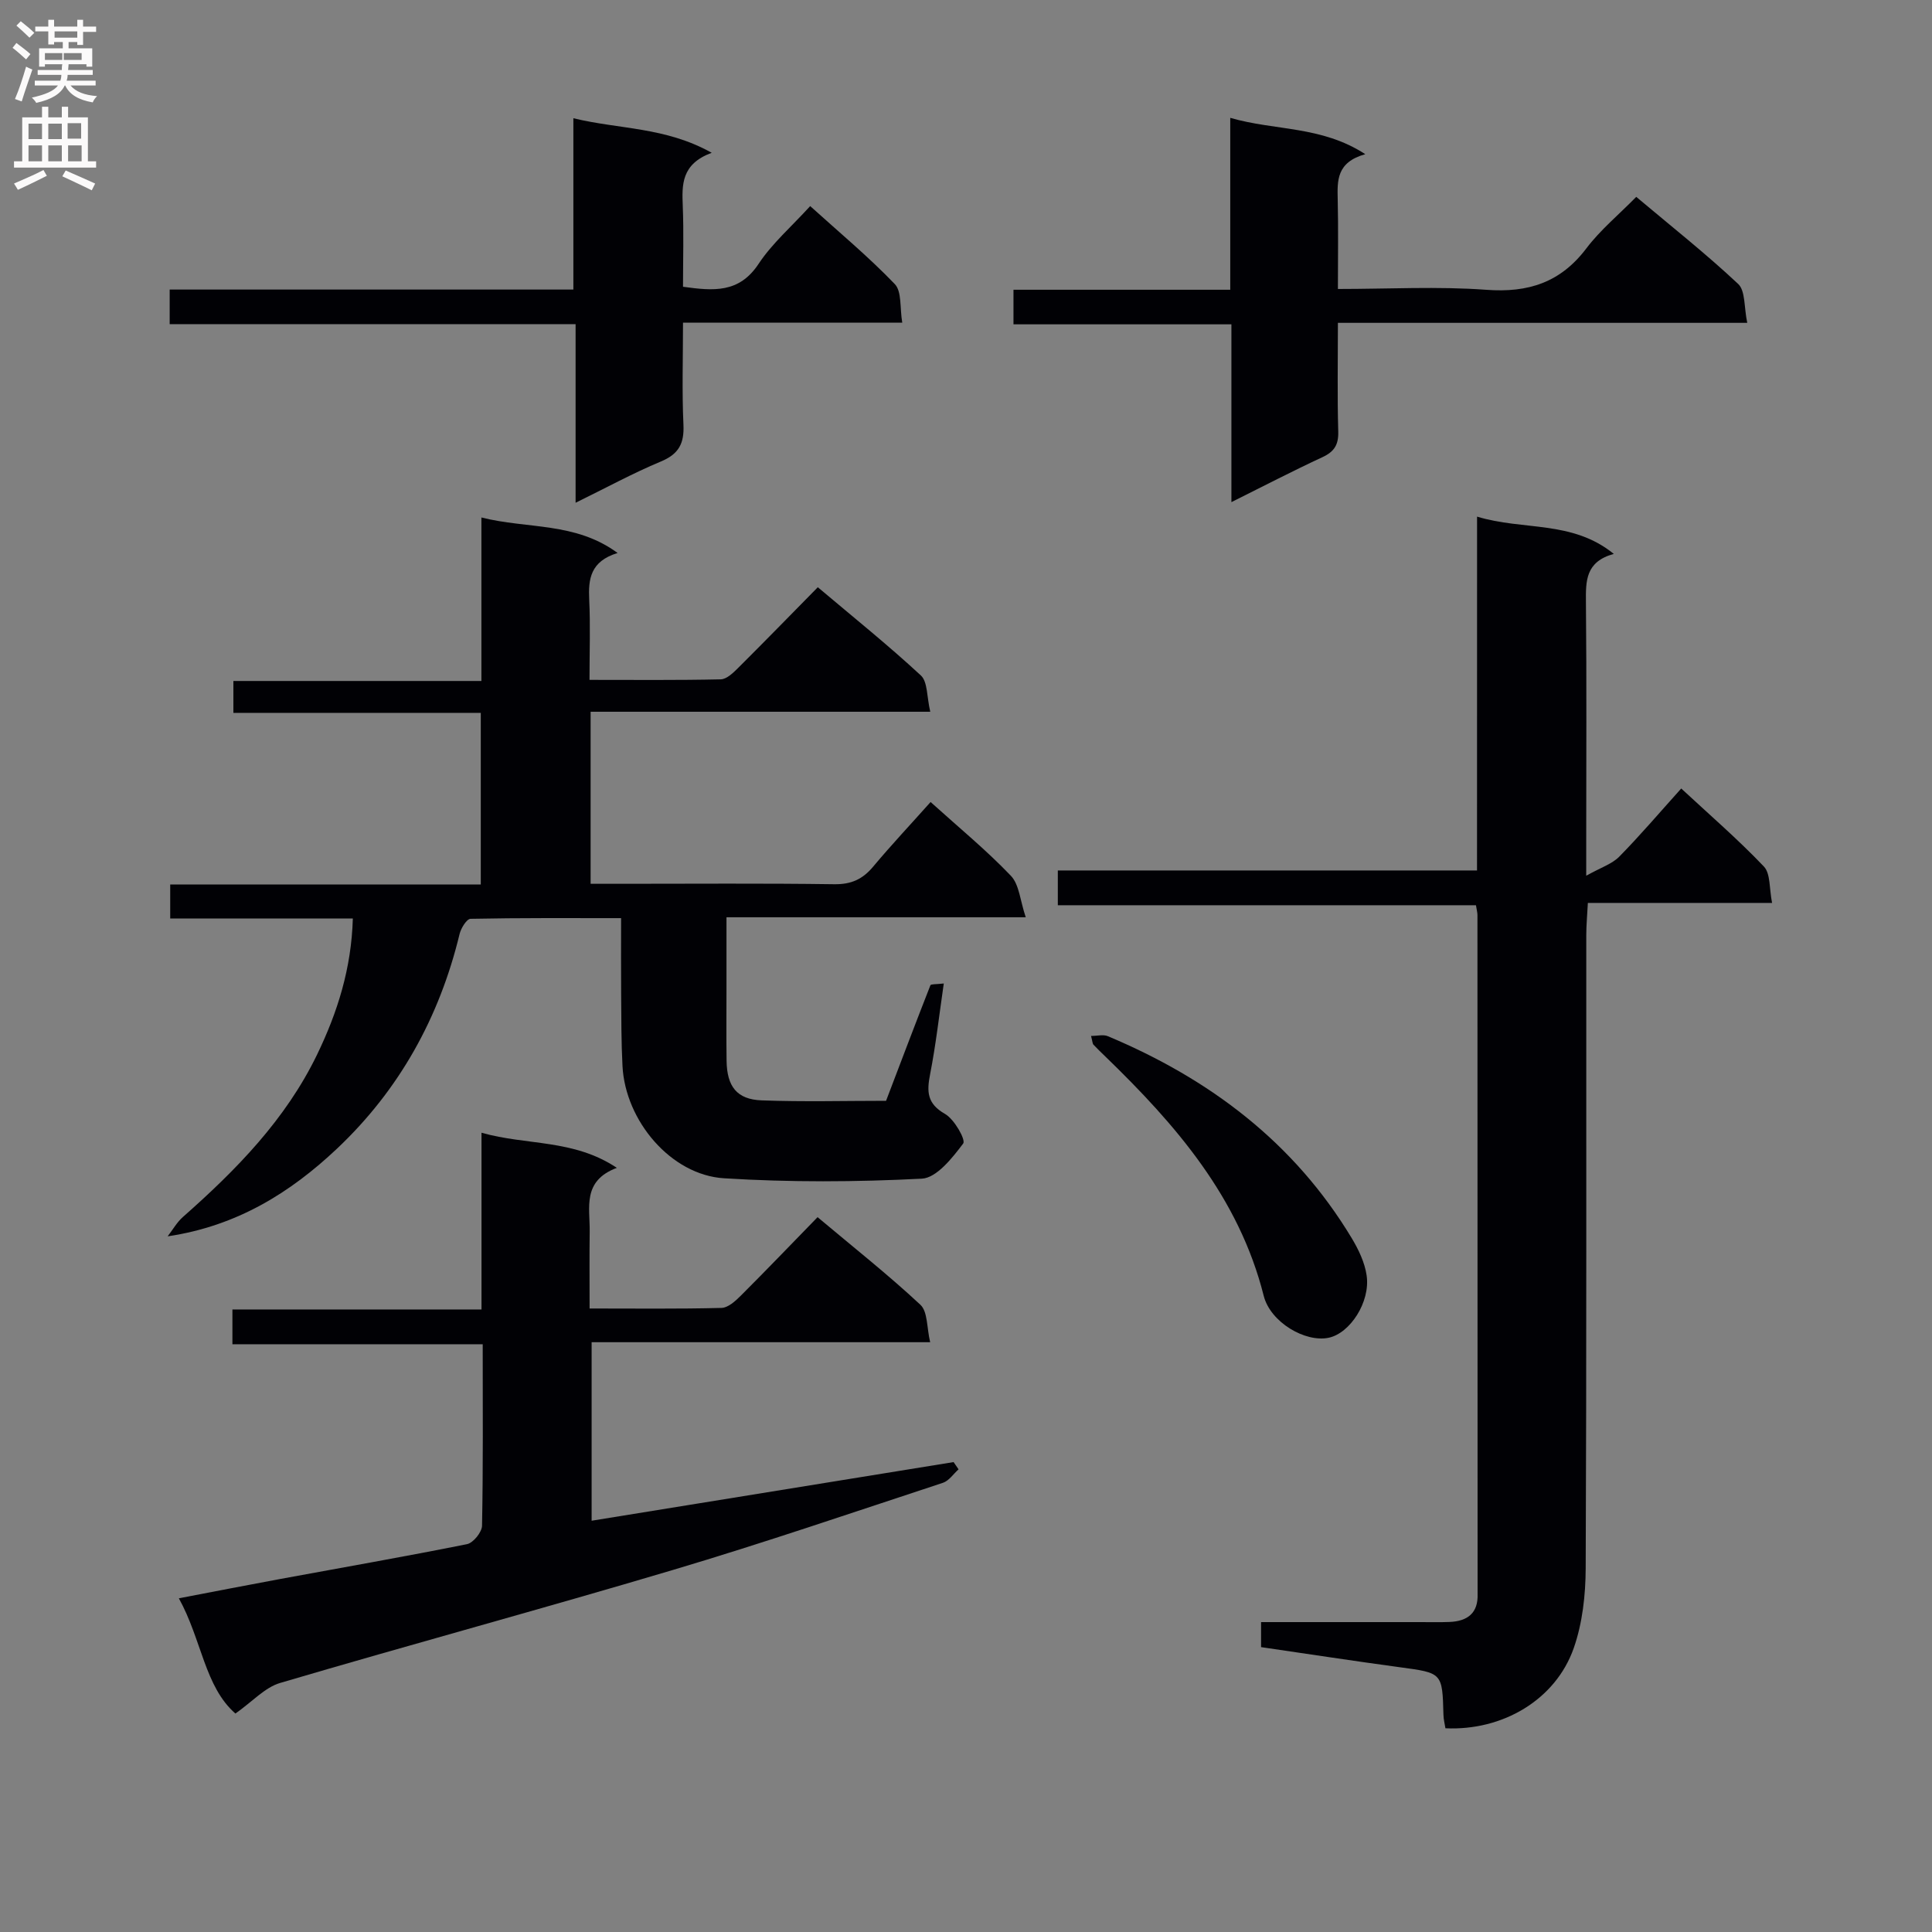
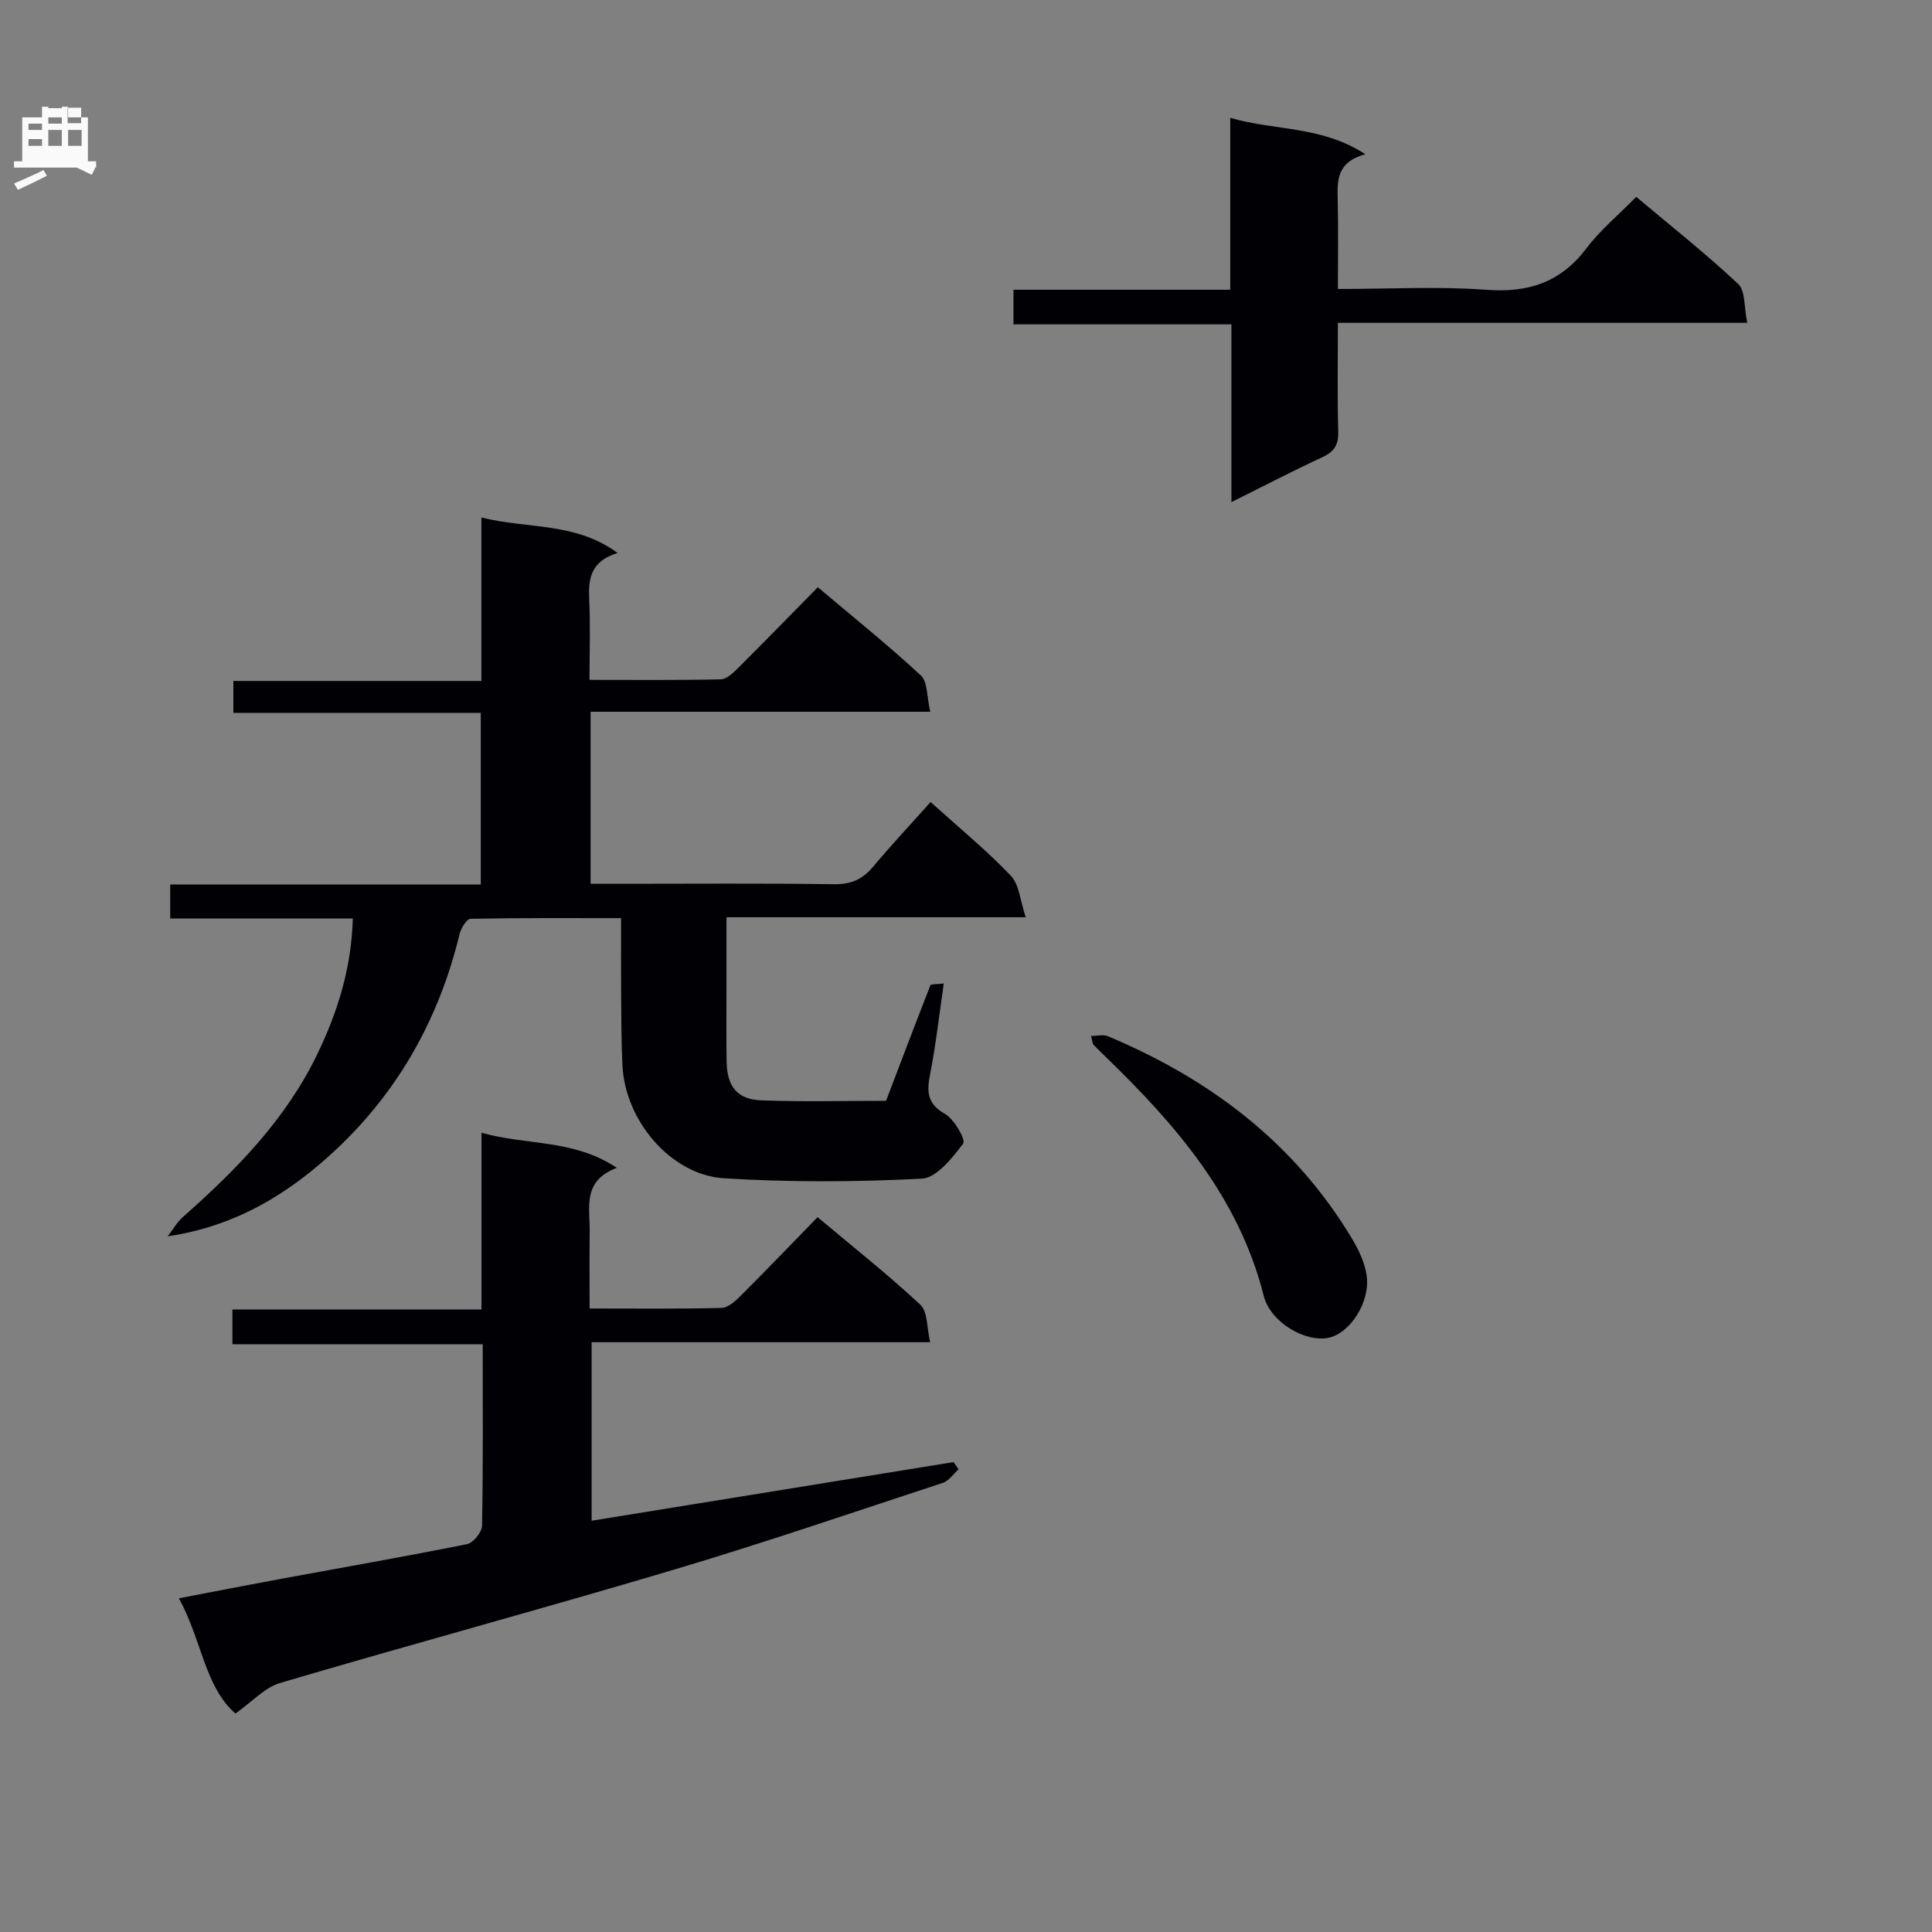
<svg xmlns="http://www.w3.org/2000/svg" enable-background="new 0 0 400 400" viewBox="0 0 400 400">
  <rect x="0" y="0" width="400" height="400" fill="#808080" stroke="none" />
  <g fill="#010105">
    <path d="m192.67 166.05c5.9 5.33 11.58 9.99 16.62 15.27 1.75 1.83 1.92 5.17 3.08 8.59-21.24 0-41.19 0-61.96 0v14.69c0 5-.05 10 .02 15 .07 5.34 2.12 8.03 7.27 8.22 8.63.32 17.29.09 25.75.09 3.12-8.19 6.1-16.07 9.18-23.92.11-.28 1.2-.18 2.77-.37-.95 6.53-1.64 12.7-2.83 18.78-.71 3.61-.65 6.1 3.09 8.23 1.93 1.1 4.33 5.37 3.76 6.12-2.25 2.99-5.5 7.12-8.56 7.28-13.62.7-27.34.77-40.95-.08-11-.68-20.45-11.9-21.03-23.25-.26-4.99-.24-9.99-.28-14.99-.04-4.97-.01-9.95-.01-15.62-10.68 0-20.93-.07-31.17.14-.8.02-1.98 1.94-2.27 3.15-4.17 17.28-12.5 32.28-25.37 44.43-9.61 9.07-20.7 16.03-35.07 18.16 1.04-1.34 1.9-2.89 3.14-3.99 11.05-9.75 21.28-20.17 27.8-33.64 4.22-8.73 7.11-17.83 7.4-28.17-12.67 0-25.09 0-37.81 0 0-2.56 0-4.61 0-7.05h64.3c0-11.93 0-23.49 0-35.53-16.95 0-33.89 0-51.22 0 0-2.36 0-4.24 0-6.6h51.35c0-11.33 0-22.22 0-33.85 9.61 2.42 19.4.89 28.2 7.35-5.64 1.72-6.09 5.39-5.88 9.69.26 5.29.06 10.61.06 16.58 9.31 0 18.25.09 27.18-.11 1.22-.03 2.58-1.35 3.59-2.36 5.43-5.4 10.77-10.89 16.5-16.71 7.32 6.18 14.55 11.98 21.33 18.26 1.43 1.32 1.22 4.43 1.95 7.52-24 0-47.05 0-70.32 0v35.62h6.44c14.66 0 29.33-.12 43.99.09 3.53.05 5.9-1.03 8.09-3.67 3.74-4.46 7.73-8.71 11.87-13.35z" />
-     <path d="m305.81 106.96c9.57 2.93 19.67.69 28.31 7.72-5.88 1.61-5.81 5.63-5.77 10.01.16 16.5.06 33 .06 49.5v7.12c3.03-1.7 5.34-2.43 6.83-3.94 4.3-4.37 8.28-9.05 12.84-14.12 5.88 5.46 11.77 10.54 17.11 16.15 1.4 1.47 1.1 4.57 1.7 7.54-13.03 0-25.28 0-38.14 0-.13 2.55-.33 4.63-.33 6.71-.02 43.67.07 87.33-.12 131-.02 5.56-.66 11.4-2.48 16.59-3.76 10.69-14.73 17.14-26.56 16.58-.14-.9-.39-1.84-.41-2.79-.23-8.73-.23-8.66-9.06-9.85-9.52-1.29-19.01-2.75-28.7-4.16 0-1.77 0-3.19 0-5.18h33.01c2 0 4 .05 6-.03 3.72-.15 5.98-1.82 5.82-5.86-.01-.17 0-.33 0-.5-.01-46.67-.01-93.33-.03-140 0-.49-.14-.98-.31-2.03-28.67 0-57.41 0-86.57 0 0-2.6 0-4.66 0-7.2h86.79c.01-24.52.01-48.57.01-73.26z" />
    <path d="m48.12 278.31c0-2.88 0-4.83 0-7.2h51.57c0-12.13 0-23.86 0-36.59 9.44 2.68 19 1.27 28.02 7.27-7.23 2.71-5.55 8.26-5.62 13.18-.07 5.13-.02 10.25-.02 15.94 9.41 0 18.36.11 27.3-.12 1.37-.03 2.9-1.43 4.01-2.54 5.3-5.29 10.48-10.7 15.89-16.25 7.44 6.25 14.62 11.92 21.29 18.14 1.53 1.43 1.3 4.73 2.02 7.75-23.8 0-46.74 0-70.09 0v36.96c25.01-4.05 49.98-8.1 74.94-12.14.34.5.69 1 1.03 1.5-1.07.95-1.99 2.38-3.24 2.79-18.6 6.12-37.13 12.46-55.89 18.04-27.04 8.05-54.28 15.42-81.34 23.4-3.16.93-5.73 3.86-9.25 6.33-6.37-5.56-6.95-15.24-11.71-23.86 7.48-1.43 14.23-2.75 21-4 12.89-2.38 25.81-4.63 38.66-7.21 1.29-.26 3.08-2.47 3.11-3.81.24-12.32.14-24.65.14-37.58-17.26 0-34.31 0-51.82 0z" />
    <path d="m282.67 31.92c-5.99 1.68-5.8 5.49-5.71 9.42.14 5.96.04 11.92.04 18.49 10.54 0 20.68-.57 30.73.17 8.71.65 15.38-1.53 20.72-8.59 2.88-3.8 6.65-6.92 10.32-10.65 7.29 6.13 14.46 11.8 21.1 18.03 1.52 1.42 1.19 4.81 1.88 8.05-28.6 0-56.44 0-84.75 0 0 7.92-.14 15.21.07 22.49.08 2.75-.82 4.19-3.29 5.33-6.14 2.85-12.15 5.97-18.83 9.3 0-12.57 0-24.34 0-36.81-15.21 0-30.06 0-45.12 0 0-2.66 0-4.62 0-7.16h44.88c0-11.95 0-23.34 0-35.59 9.37 2.71 18.81 1.6 27.96 7.52z" />
-     <path d="m147.35 31.63c-6.3 2.34-6.17 6.58-5.99 11.04.22 5.46.05 10.94.05 16.7 6.3.87 11.61 1.36 15.64-4.73 2.81-4.25 6.81-7.71 10.69-11.97 5.93 5.37 12.05 10.45 17.52 16.15 1.47 1.53 1.02 4.91 1.54 7.98-15.31 0-29.92 0-45.39 0 0 7.32-.23 14.23.09 21.13.18 3.88-.95 6.06-4.65 7.61-5.81 2.42-11.36 5.46-17.68 8.55 0-12.45 0-24.45 0-36.98-28.3 0-56.03 0-84.04 0 0-2.61 0-4.66 0-7.16h83.58c0-11.8 0-23.19 0-35.47 9.59 2.33 19 1.77 28.64 7.15z" />
    <path d="m225.89 214.48c1.32 0 2.55-.34 3.47.05 21.05 8.83 38.57 21.99 50.5 41.82 1.42 2.36 2.71 5.06 3.09 7.74.79 5.5-3.46 11.97-7.88 12.88-4.83 1.01-12.05-3.21-13.43-8.68-5.14-20.4-18.22-35.44-32.78-49.54-.83-.81-1.68-1.61-2.47-2.46-.2-.21-.19-.61-.5-1.81z" />
  </g>
-   <path d="m2.6 9.9.8-1c.9.7 1.9 1.4 2.9 2.3l-.9 1.1c-1.1-1-2-1.8-2.8-2.4zm.5 10.6c.9-2.1 1.6-4.3 2.3-6.7.4.2.8.4 1.3.6-.7 2.1-1.5 4.3-2.2 6.6zm.3-15.2.9-.9c1 .8 2 1.6 2.8 2.4l-1 1c-.9-.9-1.8-1.7-2.7-2.5zm12.6-1.2h1.2v1.4h2.7v1.1h-2.7v2.7h-1.2v-.6h-1.8v1.3h4.9v3.8h-1.2v-.5h-3.7c0 .4-.1.9-.1 1.2h5.1v1h-5.2c0 .5-.1.9-.2 1.2h6v1h-5.2c1.1 1.3 2.9 2 5.5 2.2-.4.4-.7.8-.9 1.3-2.9-.5-4.8-1.6-5.7-3.5h-.1c-.8 1.7-2.7 2.9-5.9 3.6-.2-.4-.6-.8-.9-1.1 2.8-.6 4.6-1.4 5.4-2.5h-4.8v-1h5.3c.1-.3.2-.7.2-1.2h-4.9v-1h5c0-.4 0-.8.1-1.2h-3.6v.5h-1.2v-3.8h4.9v-1.3h-1.8v.5h-1.2v-2.7h-2.7v-1h2.7v-1.4h1.2v1.4h4.8zm-6.7 8.3h3.6c0-.4 0-.9 0-1.4h-3.6zm1.9-4.6h4.8v-1.3h-4.7v1.3zm6.7 3.2h-4.7v1.4h3.7v-1.4z" fill="#fbfafa" />
-   <path d="m8.7 22.1h1.3v2.2h2.8v-2.2h1.3v2.2h4.1v9.1h1.7v1.3h-17v-1.3h1.7v-9.1h4.1zm.3 13.1.7 1.2c-1.8.9-3.8 1.9-6 2.9-.2-.4-.5-.8-.8-1.3 2.3-1 4.4-1.9 6.1-2.8zm-3.1-6.4h2.8v-3.2h-2.8zm0 4.6h2.8v-3.3h-2.8zm4.1-4.6h2.8v-3.2h-2.8zm0 4.6h2.8v-3.3h-2.8zm3.6 1.9c2.1.9 4.1 1.8 6.1 2.7l-.7 1.4c-2.2-1.1-4.2-2-6.1-2.9zm3.2-9.8h-2.8v3.2h2.8v-3.1zm-2.7 7.9h2.8v-3.3h-2.8z" fill="#fbfafa" />
+   <path d="m8.7 22.1h1.3v2.2h2.8v-2.2h1.3v2.2h4.1v9.1h1.7v1.3h-17v-1.3h1.7v-9.1h4.1zm.3 13.1.7 1.2c-1.8.9-3.8 1.9-6 2.9-.2-.4-.5-.8-.8-1.3 2.3-1 4.4-1.9 6.1-2.8zm-3.1-6.4h2.8v-3.2h-2.8m0 4.6h2.8v-3.3h-2.8zm4.1-4.6h2.8v-3.2h-2.8zm0 4.6h2.8v-3.3h-2.8zm3.6 1.9c2.1.9 4.1 1.8 6.1 2.7l-.7 1.4c-2.2-1.1-4.2-2-6.1-2.9zm3.2-9.8h-2.8v3.2h2.8v-3.1zm-2.7 7.9h2.8v-3.3h-2.8z" fill="#fbfafa" />
</svg>